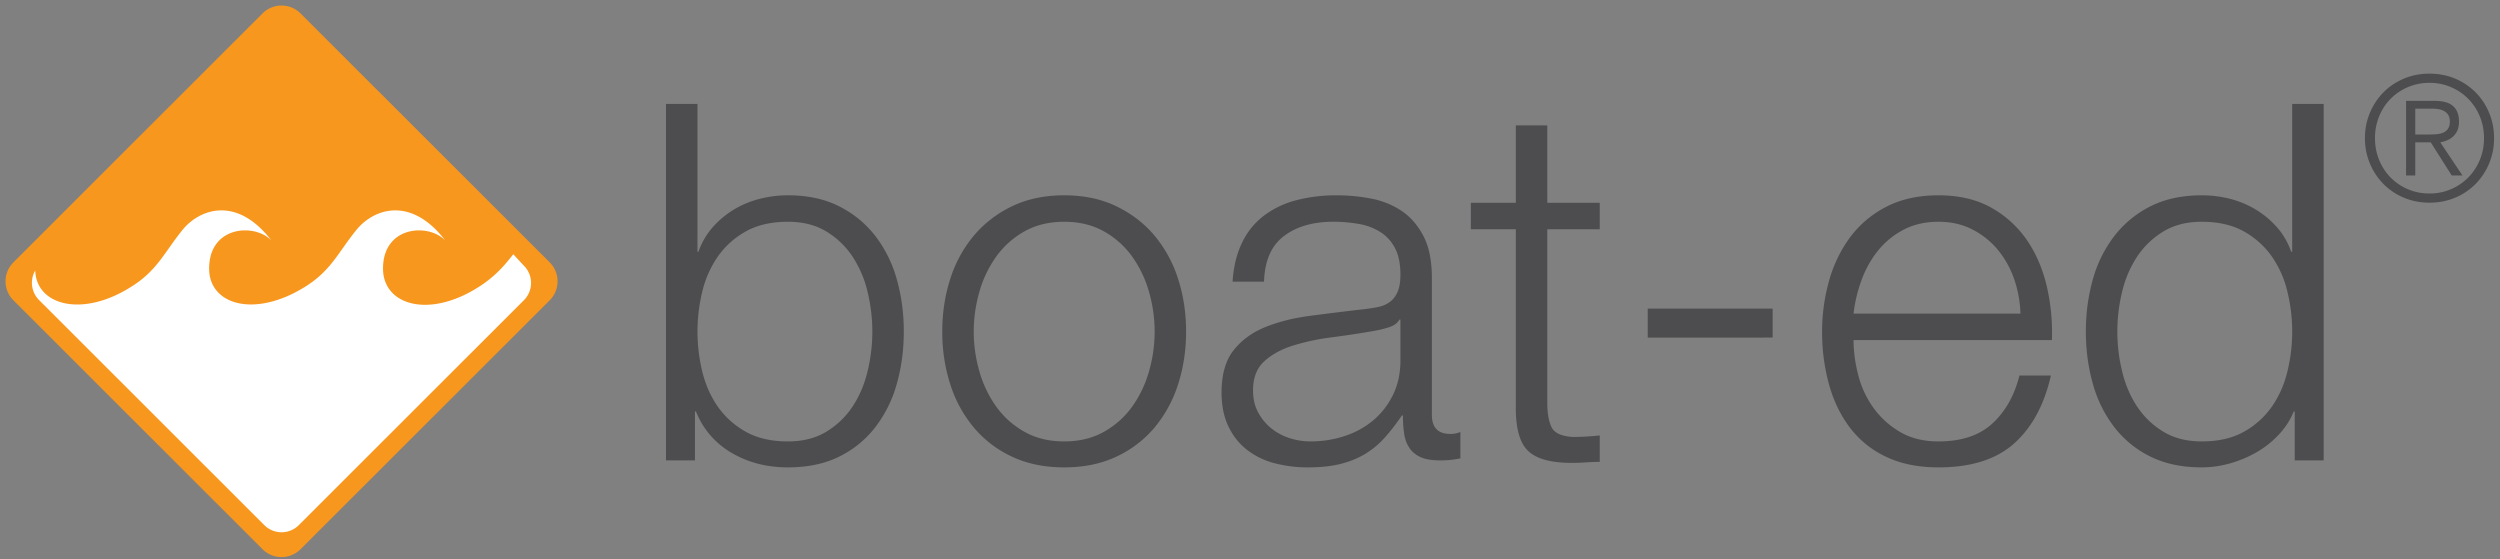
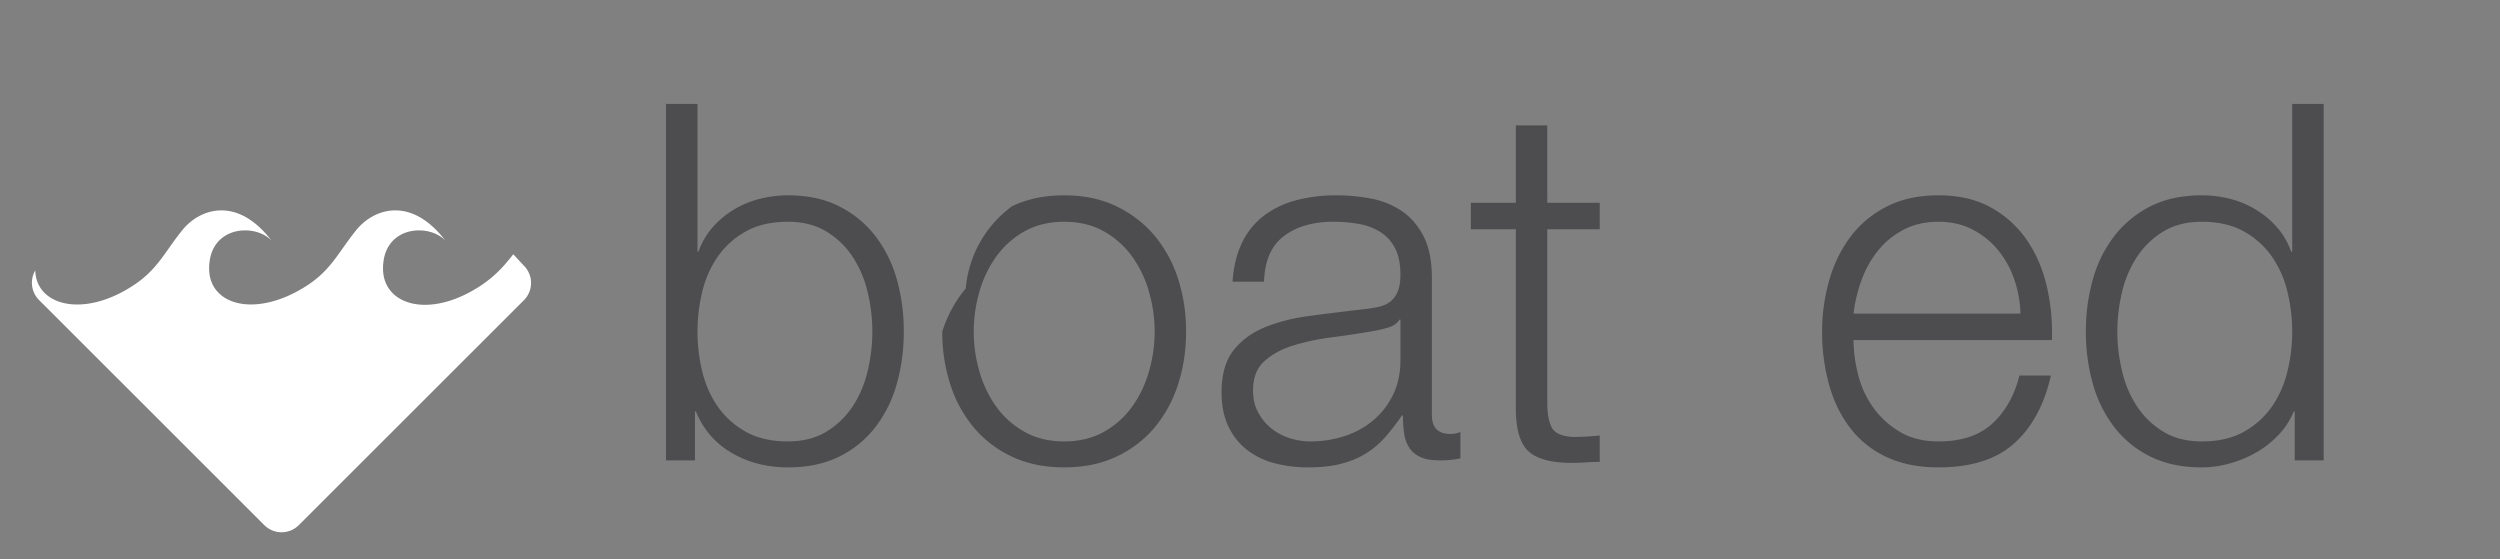
<svg xmlns="http://www.w3.org/2000/svg" width="143" height="32" aria-labelledby="title">
  <rect width="100%" height="100%" fill="#808080" stroke="none" />
  <title id="title">Boat-ed</title>
  <g fill="#4D4D4F" transform="translate(38 4)">
-     <path d="M100.968.213c.523 0 1.009.094 1.46.282a3.58 3.58 0 0 1 1.95 1.96c.189.45.283.932.283 1.448a3.707 3.707 0 0 1-1.062 2.624 3.574 3.574 0 0 1-1.172.783c-.45.189-.936.283-1.459.283s-1.01-.094-1.46-.283a3.57 3.57 0 0 1-1.171-.783 3.701 3.701 0 0 1-1.062-2.624 3.7 3.7 0 0 1 1.062-2.624c.33-.334.721-.595 1.171-.784.45-.188.937-.282 1.46-.282zm0 .526a3.096 3.096 0 0 0-2.234.922 3.068 3.068 0 0 0-.65 1.002 3.268 3.268 0 0 0-.234 1.24c0 .443.078.857.234 1.24.155.384.372.718.65 1.002a3.086 3.086 0 0 0 2.234.923 3.084 3.084 0 0 0 2.223-.923c.278-.284.497-.618.656-1.002.159-.383.238-.797.238-1.24 0-.443-.08-.856-.238-1.24a3.134 3.134 0 0 0-.656-1.002 3.084 3.084 0 0 0-2.223-.922zm-.814 5.297h-.527V1.77h1.638c.483 0 .836.101 1.058.303.221.202.332.494.332.878 0 .191-.028.355-.084.49a1.013 1.013 0 0 1-.234.348c-.099.096-.213.172-.342.228-.129.056-.266.098-.412.124l1.27 1.895h-.615l-1.2-1.895h-.884v1.895zm.695-2.341c.159 0 .316-.005.472-.015.155-.01.292-.038.411-.084a.62.62 0 0 0 .288-.224c.073-.102.11-.243.11-.421a.71.71 0 0 0-.085-.363.634.634 0 0 0-.228-.228.945.945 0 0 0-.328-.114 2.326 2.326 0 0 0-.372-.03h-.963v1.479h.695z" />
    <path d="M93.258 22.334v-2.798H93.2c-.19.476-.472.914-.843 1.314-.372.4-.796.737-1.272 1.013a6.64 6.64 0 0 1-1.53.643 5.967 5.967 0 0 1-1.614.228c-1.125 0-2.1-.205-2.929-.614a5.862 5.862 0 0 1-2.072-1.685 7.207 7.207 0 0 1-1.229-2.484c-.266-.942-.4-1.937-.4-2.984 0-1.046.134-2.042.4-2.984a7.213 7.213 0 0 1 1.23-2.484 6.009 6.009 0 0 1 2.071-1.7c.83-.418 1.805-.627 2.93-.627.552 0 1.09.066 1.614.2a5.433 5.433 0 0 1 1.471.613c.458.276.862.614 1.215 1.014.353.4.624.867.814 1.4h.058V1.945h1.8v20.388h-1.657zm-9.874-5.097c.181.753.466 1.423.857 2.014.391.59.891 1.07 1.501 1.441.61.372 1.343.557 2.2.557.954 0 1.758-.185 2.415-.557a4.775 4.775 0 0 0 1.6-1.441c.41-.59.705-1.261.886-2.014a9.64 9.64 0 0 0 0-4.54 5.91 5.91 0 0 0-.885-2.013 4.775 4.775 0 0 0-1.6-1.442c-.658-.371-1.462-.557-2.415-.557-.858 0-1.592.186-2.2.557-.61.371-1.11.852-1.502 1.442a6.276 6.276 0 0 0-.857 2.013 9.692 9.692 0 0 0-.272 2.27c0 .762.091 1.518.272 2.27zM68.295 17.466a5.51 5.51 0 0 0 .872 1.87c.4.553.904 1.01 1.514 1.37.61.362 1.344.543 2.2.543 1.315 0 2.344-.342 3.087-1.028.743-.685 1.257-1.599 1.543-2.741h1.801c-.381 1.675-1.081 2.97-2.101 3.883-1.02.914-2.462 1.371-4.33 1.371-1.162 0-2.167-.205-3.014-.614a5.545 5.545 0 0 1-2.072-1.685c-.534-.713-.929-1.541-1.186-2.484a11.273 11.273 0 0 1-.386-2.984c0-.97.129-1.923.386-2.856a7.666 7.666 0 0 1 1.186-2.498 5.952 5.952 0 0 1 2.072-1.77c.847-.447 1.852-.671 3.015-.671 1.18 0 2.19.238 3.03.713a6.034 6.034 0 0 1 2.042 1.87c.524.772.9 1.657 1.13 2.656.228 1 .323 2.014.285 3.041H68.023c0 .648.09 1.32.272 2.014m8.916-5.497a5.404 5.404 0 0 0-.928-1.671 4.618 4.618 0 0 0-1.458-1.17c-.571-.296-1.22-.443-1.943-.443-.743 0-1.4.147-1.972.442a4.612 4.612 0 0 0-1.457 1.17 5.84 5.84 0 0 0-.958 1.686 8.254 8.254 0 0 0-.472 1.956h9.546a6.502 6.502 0 0 0-.358-1.97" />
-     <path d="M56.25 13.653h7.145v1.656H56.25z" />
-     <path d="M53.506 7.6v1.513h-3v9.938c0 .59.08 1.051.243 1.384.162.334.566.52 1.215.558.514 0 1.028-.03 1.542-.086v1.513c-.267 0-.533.01-.8.029a11.34 11.34 0 0 1-.8.028c-1.2 0-2.039-.233-2.515-.7-.476-.466-.705-1.327-.686-2.584V9.113h-2.572V7.6h2.572V3.174h1.801V7.6h3zM33.045 9.884a4.22 4.22 0 0 1 1.243-1.542 5.27 5.27 0 0 1 1.843-.885 8.997 8.997 0 0 1 2.344-.285c.647 0 1.295.062 1.943.185a4.708 4.708 0 0 1 1.743.7c.515.342.934.823 1.258 1.442.323.618.485 1.423.485 2.413v7.824c0 .724.353 1.085 1.058 1.085.21 0 .4-.038.572-.114v1.513a5.39 5.39 0 0 1-1.171.114c-.459 0-.826-.06-1.102-.185-.276-.124-.49-.3-.643-.528a1.974 1.974 0 0 1-.3-.814 6.933 6.933 0 0 1-.07-1.043h-.058c-.324.477-.653.9-.986 1.271a4.889 4.889 0 0 1-1.115.928c-.41.248-.876.438-1.4.571-.524.133-1.148.2-1.872.2a7.393 7.393 0 0 1-1.929-.243 4.318 4.318 0 0 1-1.572-.77c-.447-.352-.8-.8-1.057-1.342-.257-.543-.386-1.185-.386-1.928 0-1.028.229-1.832.686-2.413.457-.58 1.062-1.023 1.815-1.328.752-.304 1.6-.518 2.543-.642.943-.124 1.9-.243 2.872-.357.381-.038.715-.086 1-.143.286-.057.524-.157.715-.3.19-.143.338-.338.443-.585.105-.247.157-.571.157-.971 0-.61-.1-1.109-.3-1.5-.2-.39-.476-.699-.829-.927a3.346 3.346 0 0 0-1.229-.472 8.339 8.339 0 0 0-1.5-.128c-1.143 0-2.077.271-2.8.814-.725.542-1.105 1.414-1.144 2.613h-1.8c.057-.857.238-1.6.543-2.228zm9.002 4.398c-.114.21-.334.362-.657.457-.324.095-.61.161-.858.2-.762.133-1.548.252-2.357.356a12.94 12.94 0 0 0-2.215.472c-.667.209-1.215.509-1.643.899-.43.39-.643.947-.643 1.67 0 .458.09.862.271 1.214.181.352.424.657.729.914.304.257.657.452 1.057.585.4.134.81.2 1.229.2.686 0 1.343-.104 1.972-.314a4.851 4.851 0 0 0 1.643-.914c.467-.4.838-.885 1.115-1.456.276-.571.414-1.218.414-1.942v-2.341h-.057zM25.858 7.8c.866.419 1.595.98 2.186 1.684a7.302 7.302 0 0 1 1.343 2.47c.305.943.457 1.947.457 3.013 0 1.067-.152 2.07-.457 3.013a7.299 7.299 0 0 1-1.343 2.47 6.343 6.343 0 0 1-2.186 1.67c-.867.41-1.863.614-2.987.614s-2.12-.205-2.986-.614a6.341 6.341 0 0 1-2.186-1.67 7.276 7.276 0 0 1-1.344-2.47 9.73 9.73 0 0 1-.457-3.013c0-1.066.153-2.07.457-3.013a7.28 7.28 0 0 1 1.344-2.47A6.515 6.515 0 0 1 19.885 7.8c.867-.419 1.862-.628 2.986-.628s2.12.209 2.987.628m-5.245 1.427A4.959 4.959 0 0 0 19 10.655a6.46 6.46 0 0 0-.972 2.013 8.182 8.182 0 0 0 0 4.598A6.45 6.45 0 0 0 19 19.279c.429.59.967 1.066 1.614 1.428.648.361 1.4.542 2.258.542.857 0 1.61-.18 2.258-.542a4.955 4.955 0 0 0 1.615-1.428c.428-.59.752-1.261.971-2.013a8.186 8.186 0 0 0 0-4.598 6.495 6.495 0 0 0-.971-2.013 4.97 4.97 0 0 0-1.615-1.428c-.648-.361-1.4-.542-2.258-.542-.857 0-1.61.181-2.258.542M1.895 1.945v8.453h.057c.19-.533.462-1 .815-1.4.352-.399.757-.737 1.214-1.013.458-.276.953-.48 1.486-.614a6.606 6.606 0 0 1 1.6-.2c1.125 0 2.101.21 2.93.628.829.42 1.52.986 2.072 1.7a7.236 7.236 0 0 1 1.229 2.484c.266.942.4 1.937.4 2.984s-.134 2.042-.4 2.984a7.242 7.242 0 0 1-1.23 2.484 5.867 5.867 0 0 1-2.071 1.685c-.829.41-1.805.614-2.93.614-1.2 0-2.271-.276-3.214-.828a4.742 4.742 0 0 1-2.044-2.37h-.057v2.798H.095V1.945h1.8zm9.731 10.752a6.285 6.285 0 0 0-.857-2.013c-.39-.59-.89-1.071-1.5-1.442-.61-.372-1.343-.557-2.2-.557-.954 0-1.759.185-2.416.557a4.769 4.769 0 0 0-1.6 1.442 5.914 5.914 0 0 0-.886 2.013 9.662 9.662 0 0 0 0 4.54c.18.752.476 1.423.886 2.013.41.59.943 1.07 1.6 1.442.657.371 1.462.557 2.415.557.858 0 1.59-.186 2.2-.557a4.724 4.724 0 0 0 1.501-1.442c.39-.59.676-1.26.857-2.013.18-.752.272-1.508.272-2.27a9.68 9.68 0 0 0-.272-2.27z" />
+     <path d="M53.506 7.6v1.513h-3v9.938c0 .59.08 1.051.243 1.384.162.334.566.52 1.215.558.514 0 1.028-.03 1.542-.086v1.513c-.267 0-.533.01-.8.029a11.34 11.34 0 0 1-.8.028c-1.2 0-2.039-.233-2.515-.7-.476-.466-.705-1.327-.686-2.584V9.113h-2.572V7.6h2.572V3.174h1.801V7.6h3zM33.045 9.884a4.22 4.22 0 0 1 1.243-1.542 5.27 5.27 0 0 1 1.843-.885 8.997 8.997 0 0 1 2.344-.285c.647 0 1.295.062 1.943.185a4.708 4.708 0 0 1 1.743.7c.515.342.934.823 1.258 1.442.323.618.485 1.423.485 2.413v7.824c0 .724.353 1.085 1.058 1.085.21 0 .4-.038.572-.114v1.513a5.39 5.39 0 0 1-1.171.114c-.459 0-.826-.06-1.102-.185-.276-.124-.49-.3-.643-.528a1.974 1.974 0 0 1-.3-.814 6.933 6.933 0 0 1-.07-1.043h-.058c-.324.477-.653.9-.986 1.271a4.889 4.889 0 0 1-1.115.928c-.41.248-.876.438-1.4.571-.524.133-1.148.2-1.872.2a7.393 7.393 0 0 1-1.929-.243 4.318 4.318 0 0 1-1.572-.77c-.447-.352-.8-.8-1.057-1.342-.257-.543-.386-1.185-.386-1.928 0-1.028.229-1.832.686-2.413.457-.58 1.062-1.023 1.815-1.328.752-.304 1.6-.518 2.543-.642.943-.124 1.9-.243 2.872-.357.381-.038.715-.086 1-.143.286-.057.524-.157.715-.3.19-.143.338-.338.443-.585.105-.247.157-.571.157-.971 0-.61-.1-1.109-.3-1.5-.2-.39-.476-.699-.829-.927a3.346 3.346 0 0 0-1.229-.472 8.339 8.339 0 0 0-1.5-.128c-1.143 0-2.077.271-2.8.814-.725.542-1.105 1.414-1.144 2.613h-1.8c.057-.857.238-1.6.543-2.228zm9.002 4.398c-.114.21-.334.362-.657.457-.324.095-.61.161-.858.2-.762.133-1.548.252-2.357.356a12.94 12.94 0 0 0-2.215.472c-.667.209-1.215.509-1.643.899-.43.39-.643.947-.643 1.67 0 .458.09.862.271 1.214.181.352.424.657.729.914.304.257.657.452 1.057.585.4.134.81.2 1.229.2.686 0 1.343-.104 1.972-.314a4.851 4.851 0 0 0 1.643-.914c.467-.4.838-.885 1.115-1.456.276-.571.414-1.218.414-1.942v-2.341h-.057zM25.858 7.8c.866.419 1.595.98 2.186 1.684a7.302 7.302 0 0 1 1.343 2.47c.305.943.457 1.947.457 3.013 0 1.067-.152 2.07-.457 3.013a7.299 7.299 0 0 1-1.343 2.47 6.343 6.343 0 0 1-2.186 1.67c-.867.41-1.863.614-2.987.614s-2.12-.205-2.986-.614a6.341 6.341 0 0 1-2.186-1.67 7.276 7.276 0 0 1-1.344-2.47 9.73 9.73 0 0 1-.457-3.013a7.28 7.28 0 0 1 1.344-2.47A6.515 6.515 0 0 1 19.885 7.8c.867-.419 1.862-.628 2.986-.628s2.12.209 2.987.628m-5.245 1.427A4.959 4.959 0 0 0 19 10.655a6.46 6.46 0 0 0-.972 2.013 8.182 8.182 0 0 0 0 4.598A6.45 6.45 0 0 0 19 19.279c.429.59.967 1.066 1.614 1.428.648.361 1.4.542 2.258.542.857 0 1.61-.18 2.258-.542a4.955 4.955 0 0 0 1.615-1.428c.428-.59.752-1.261.971-2.013a8.186 8.186 0 0 0 0-4.598 6.495 6.495 0 0 0-.971-2.013 4.97 4.97 0 0 0-1.615-1.428c-.648-.361-1.4-.542-2.258-.542-.857 0-1.61.181-2.258.542M1.895 1.945v8.453h.057c.19-.533.462-1 .815-1.4.352-.399.757-.737 1.214-1.013.458-.276.953-.48 1.486-.614a6.606 6.606 0 0 1 1.6-.2c1.125 0 2.101.21 2.93.628.829.42 1.52.986 2.072 1.7a7.236 7.236 0 0 1 1.229 2.484c.266.942.4 1.937.4 2.984s-.134 2.042-.4 2.984a7.242 7.242 0 0 1-1.23 2.484 5.867 5.867 0 0 1-2.071 1.685c-.829.41-1.805.614-2.93.614-1.2 0-2.271-.276-3.214-.828a4.742 4.742 0 0 1-2.044-2.37h-.057v2.798H.095V1.945h1.8zm9.731 10.752a6.285 6.285 0 0 0-.857-2.013c-.39-.59-.89-1.071-1.5-1.442-.61-.372-1.343-.557-2.2-.557-.954 0-1.759.185-2.416.557a4.769 4.769 0 0 0-1.6 1.442 5.914 5.914 0 0 0-.886 2.013 9.662 9.662 0 0 0 0 4.54c.18.752.476 1.423.886 2.013.41.59.943 1.07 1.6 1.442.657.371 1.462.557 2.415.557.858 0 1.59-.186 2.2-.557a4.724 4.724 0 0 0 1.501-1.442c.39-.59.676-1.26.857-2.013.18-.752.272-1.508.272-2.27a9.68 9.68 0 0 0-.272-2.27z" />
  </g>
-   <path fill="#F8971D" d="M.768 17.178a1.533 1.533 0 0 1 0-2.173L15.017.767a1.537 1.537 0 0 1 2.174 0l14.25 14.238a1.533 1.533 0 0 1 0 2.173L17.19 31.415a1.537 1.537 0 0 1-2.174 0L.768 17.178z" />
  <path fill="#FFF" d="M27.415 16.392c-2.868 1.849-5.459 1.063-5.505-.971-.046-2.496 2.59-2.681 3.562-1.664-1.99-2.589-4.117-1.803-5.089-.601-1.018 1.248-1.434 2.311-2.914 3.236-2.869 1.803-5.459 1.063-5.505-.971-.047-2.496 2.59-2.681 3.562-1.664-1.99-2.589-4.118-1.803-5.09-.601-1.017 1.248-1.433 2.311-2.914 3.236-2.822 1.803-5.459 1.063-5.505-.925a1.403 1.403 0 0 0 .231 1.71L15.11 30.029a1.397 1.397 0 0 0 1.99 0l12.86-12.85a1.394 1.394 0 0 0 0-1.988l-.6-.647c-.51.647-1.018 1.248-1.944 1.849" />
</svg>